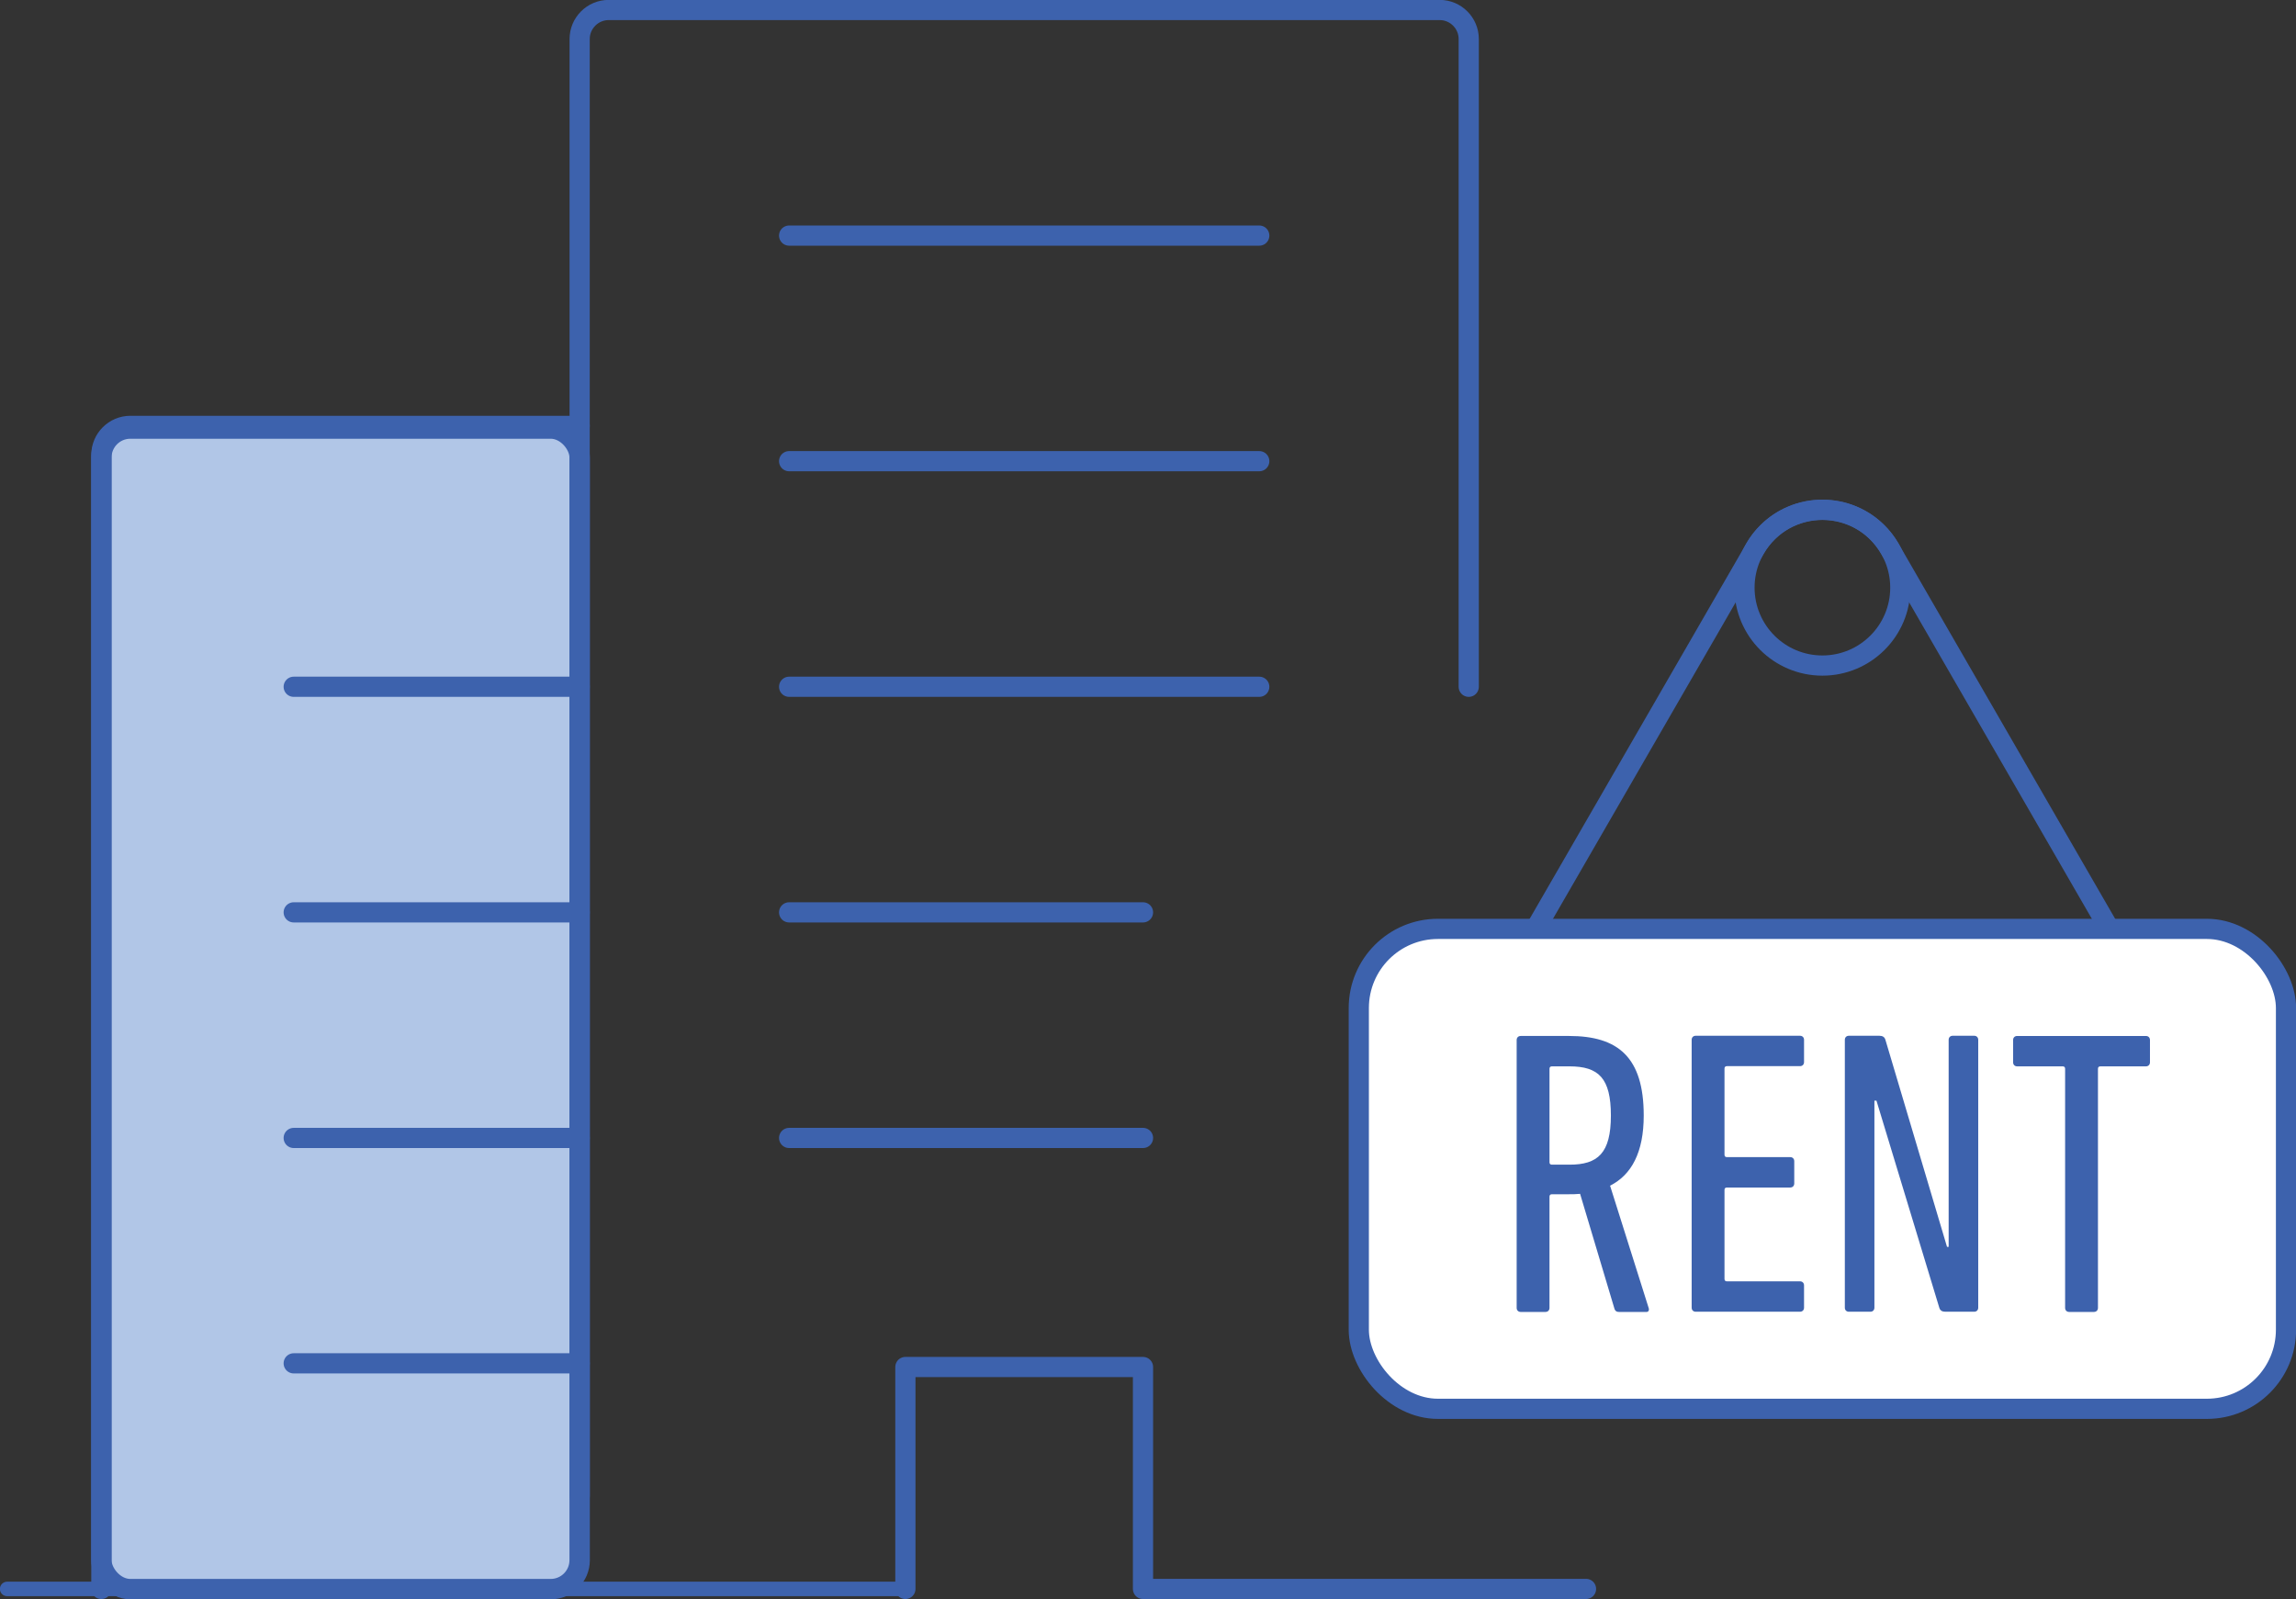
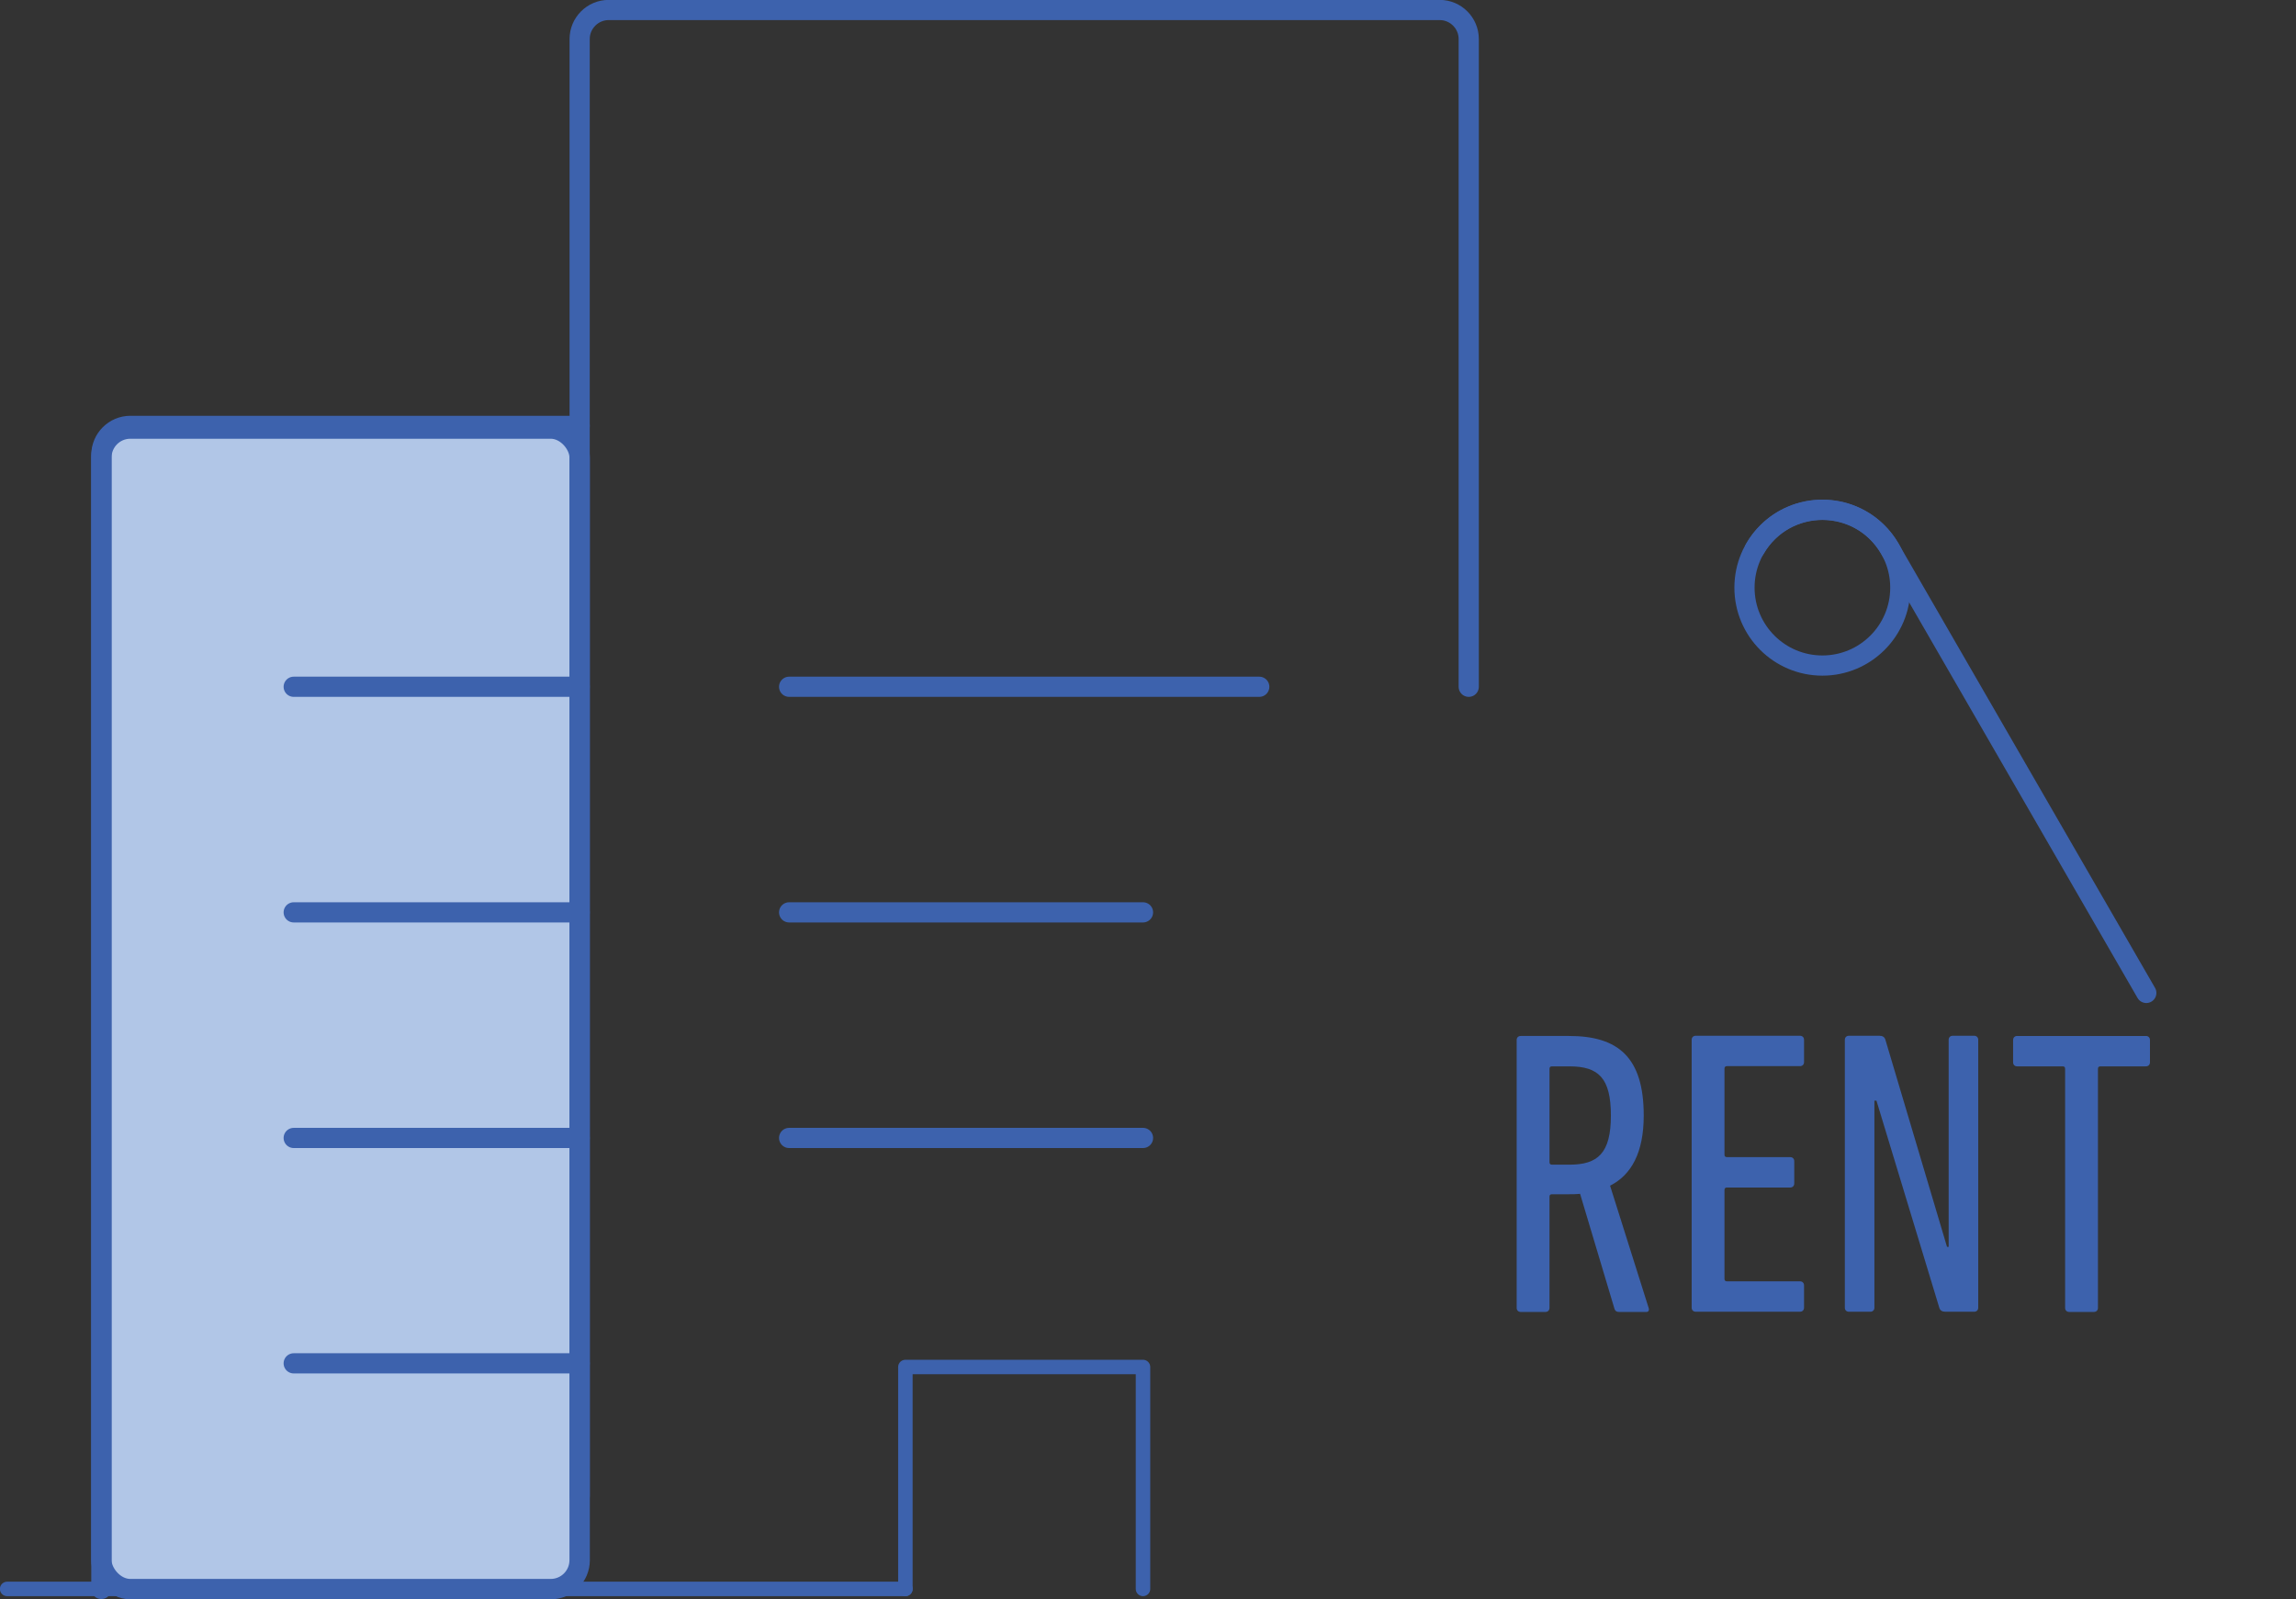
<svg xmlns="http://www.w3.org/2000/svg" id="_レイヤー_2" viewBox="0 0 112.57 78.4">
  <rect x="0" y="0" width="112.57" height="78.4" fill="#333333" stroke="none" />
  <defs>
    <style>.cls-1{stroke-miterlimit:10;}.cls-1,.cls-2,.cls-3,.cls-4{stroke:#3d62ad;}.cls-1,.cls-3,.cls-4{fill:none;}.cls-5{fill:#3d62ad;}.cls-2{fill:#fff;}.cls-2,.cls-3{stroke-width:.99px;}.cls-2,.cls-3,.cls-4{stroke-linecap:round;stroke-linejoin:round;}.cls-6{fill:#b1c6e7;}.cls-4{stroke-width:.71px;}</style>
  </defs>
  <g id="text">
    <rect class="cls-6" x="5.31" y="21.23" width="23.11" height="56.67" />
    <rect class="cls-1" x="4.97" y="21.01" width="23.45" height="56.9" rx="1.42" ry="1.42" />
    <path class="cls-3" d="M4.97,77.9V22.3c0-.78.64-1.42,1.42-1.42h22.03" />
    <line class="cls-3" x1="28.42" y1="33.67" x2="14.4" y2="33.67" />
    <line class="cls-3" x1="28.42" y1="44.73" x2="14.4" y2="44.73" />
    <line class="cls-3" x1="28.42" y1="55.79" x2="14.4" y2="55.79" />
    <line class="cls-3" x1="28.42" y1="66.84" x2="14.4" y2="66.84" />
    <path class="cls-3" d="M72.01,33.67V1.91c0-.78-.64-1.42-1.42-1.42H29.84c-.78,0-1.42.64-1.42,1.42v71.44" />
-     <line class="cls-3" x1="61.74" y1="22.61" x2="38.69" y2="22.61" />
    <line class="cls-3" x1="61.74" y1="33.67" x2="38.69" y2="33.67" />
-     <line class="cls-3" x1="61.74" y1="11.55" x2="38.69" y2="11.55" />
    <line class="cls-3" x1="56.04" y1="44.73" x2="38.69" y2="44.73" />
    <line class="cls-3" x1="56.04" y1="55.79" x2="38.69" y2="55.79" />
    <polyline class="cls-4" points="44.39 77.9 44.39 67.02 56.04 67.02 56.04 77.9" />
    <line class="cls-4" x1="44.39" y1="77.9" x2=".35" y2="77.9" />
-     <polyline class="cls-3" points="44.39 77.9 44.39 67.02 56.04 67.02 56.04 77.9 77.76 77.9" />
-     <path class="cls-3" d="M105.23,48.68l-12.57-21.77c-1.47-2.55-5.15-2.55-6.62,0l-12.57,21.77" />
+     <path class="cls-3" d="M105.23,48.68l-12.57-21.77c-1.47-2.55-5.15-2.55-6.62,0" />
    <path class="cls-3" d="M85.53,28.81c0,2.11,1.71,3.82,3.82,3.82s3.82-1.71,3.82-3.82c0-2.11-1.71-3.82-3.82-3.82s-3.82,1.71-3.82,3.82Z" />
-     <rect class="cls-2" x="66.62" y="45.53" width="45.46" height="23.53" rx="3.88" ry="3.88" transform="translate(178.7 114.6) rotate(180)" />
    <path class="cls-5" d="M79.38,64.32c-.12,0-.18-.04-.22-.14l-1.69-5.65c-.18.02-.38.02-.56.02h-.82c-.08,0-.12.04-.12.12v5.45c0,.12-.08.2-.2.2h-1.21c-.12,0-.2-.08-.2-.2v-13.13c0-.12.08-.2.2-.2h2.37c2.39,0,3.66,1.03,3.66,3.9,0,1.81-.6,2.91-1.65,3.44l1.89,5.99c.04.1,0,.2-.1.2h-1.35ZM78.98,54.69c0-1.83-.6-2.41-2.03-2.41h-.86c-.08,0-.12.04-.12.12v4.58c0,.08.04.12.12.12h.86c1.39,0,2.03-.56,2.03-2.41Z" />
    <path class="cls-5" d="M82.94,50.98c0-.12.08-.2.2-.2h5.11c.12,0,.2.08.2.2v1.09c0,.12-.08.2-.2.2h-3.58c-.08,0-.12.04-.12.12v4.22c0,.08.04.12.12.12h3.1c.12,0,.2.08.2.2v1.09c0,.12-.08.2-.2.2h-3.1c-.08,0-.12.04-.12.12v4.36c0,.08.04.12.12.12h3.58c.12,0,.2.08.2.2v1.09c0,.12-.08.2-.2.2h-5.11c-.12,0-.2-.08-.2-.2v-13.13Z" />
    <path class="cls-5" d="M90.45,50.98c0-.12.08-.2.2-.2h1.49c.16,0,.26.06.3.2l3.02,10.15h.08v-10.15c0-.12.08-.2.2-.2h1.05c.12,0,.2.08.2.2v13.13c0,.12-.08.2-.2.2h-1.41c-.16,0-.26-.06-.3-.2l-3.08-10.15h-.1v10.15c0,.12-.08.2-.2.2h-1.05c-.12,0-.2-.08-.2-.2v-13.13Z" />
    <path class="cls-5" d="M101.45,64.32c-.12,0-.2-.08-.2-.2v-11.72c0-.08-.04-.12-.12-.12h-2.23c-.12,0-.2-.08-.2-.2v-1.09c0-.12.08-.2.2-.2h6.31c.12,0,.2.08.2.2v1.09c0,.12-.08.2-.2.2h-2.23c-.08,0-.12.04-.12.12v11.72c0,.12-.08.2-.2.2h-1.21Z" />
  </g>
</svg>